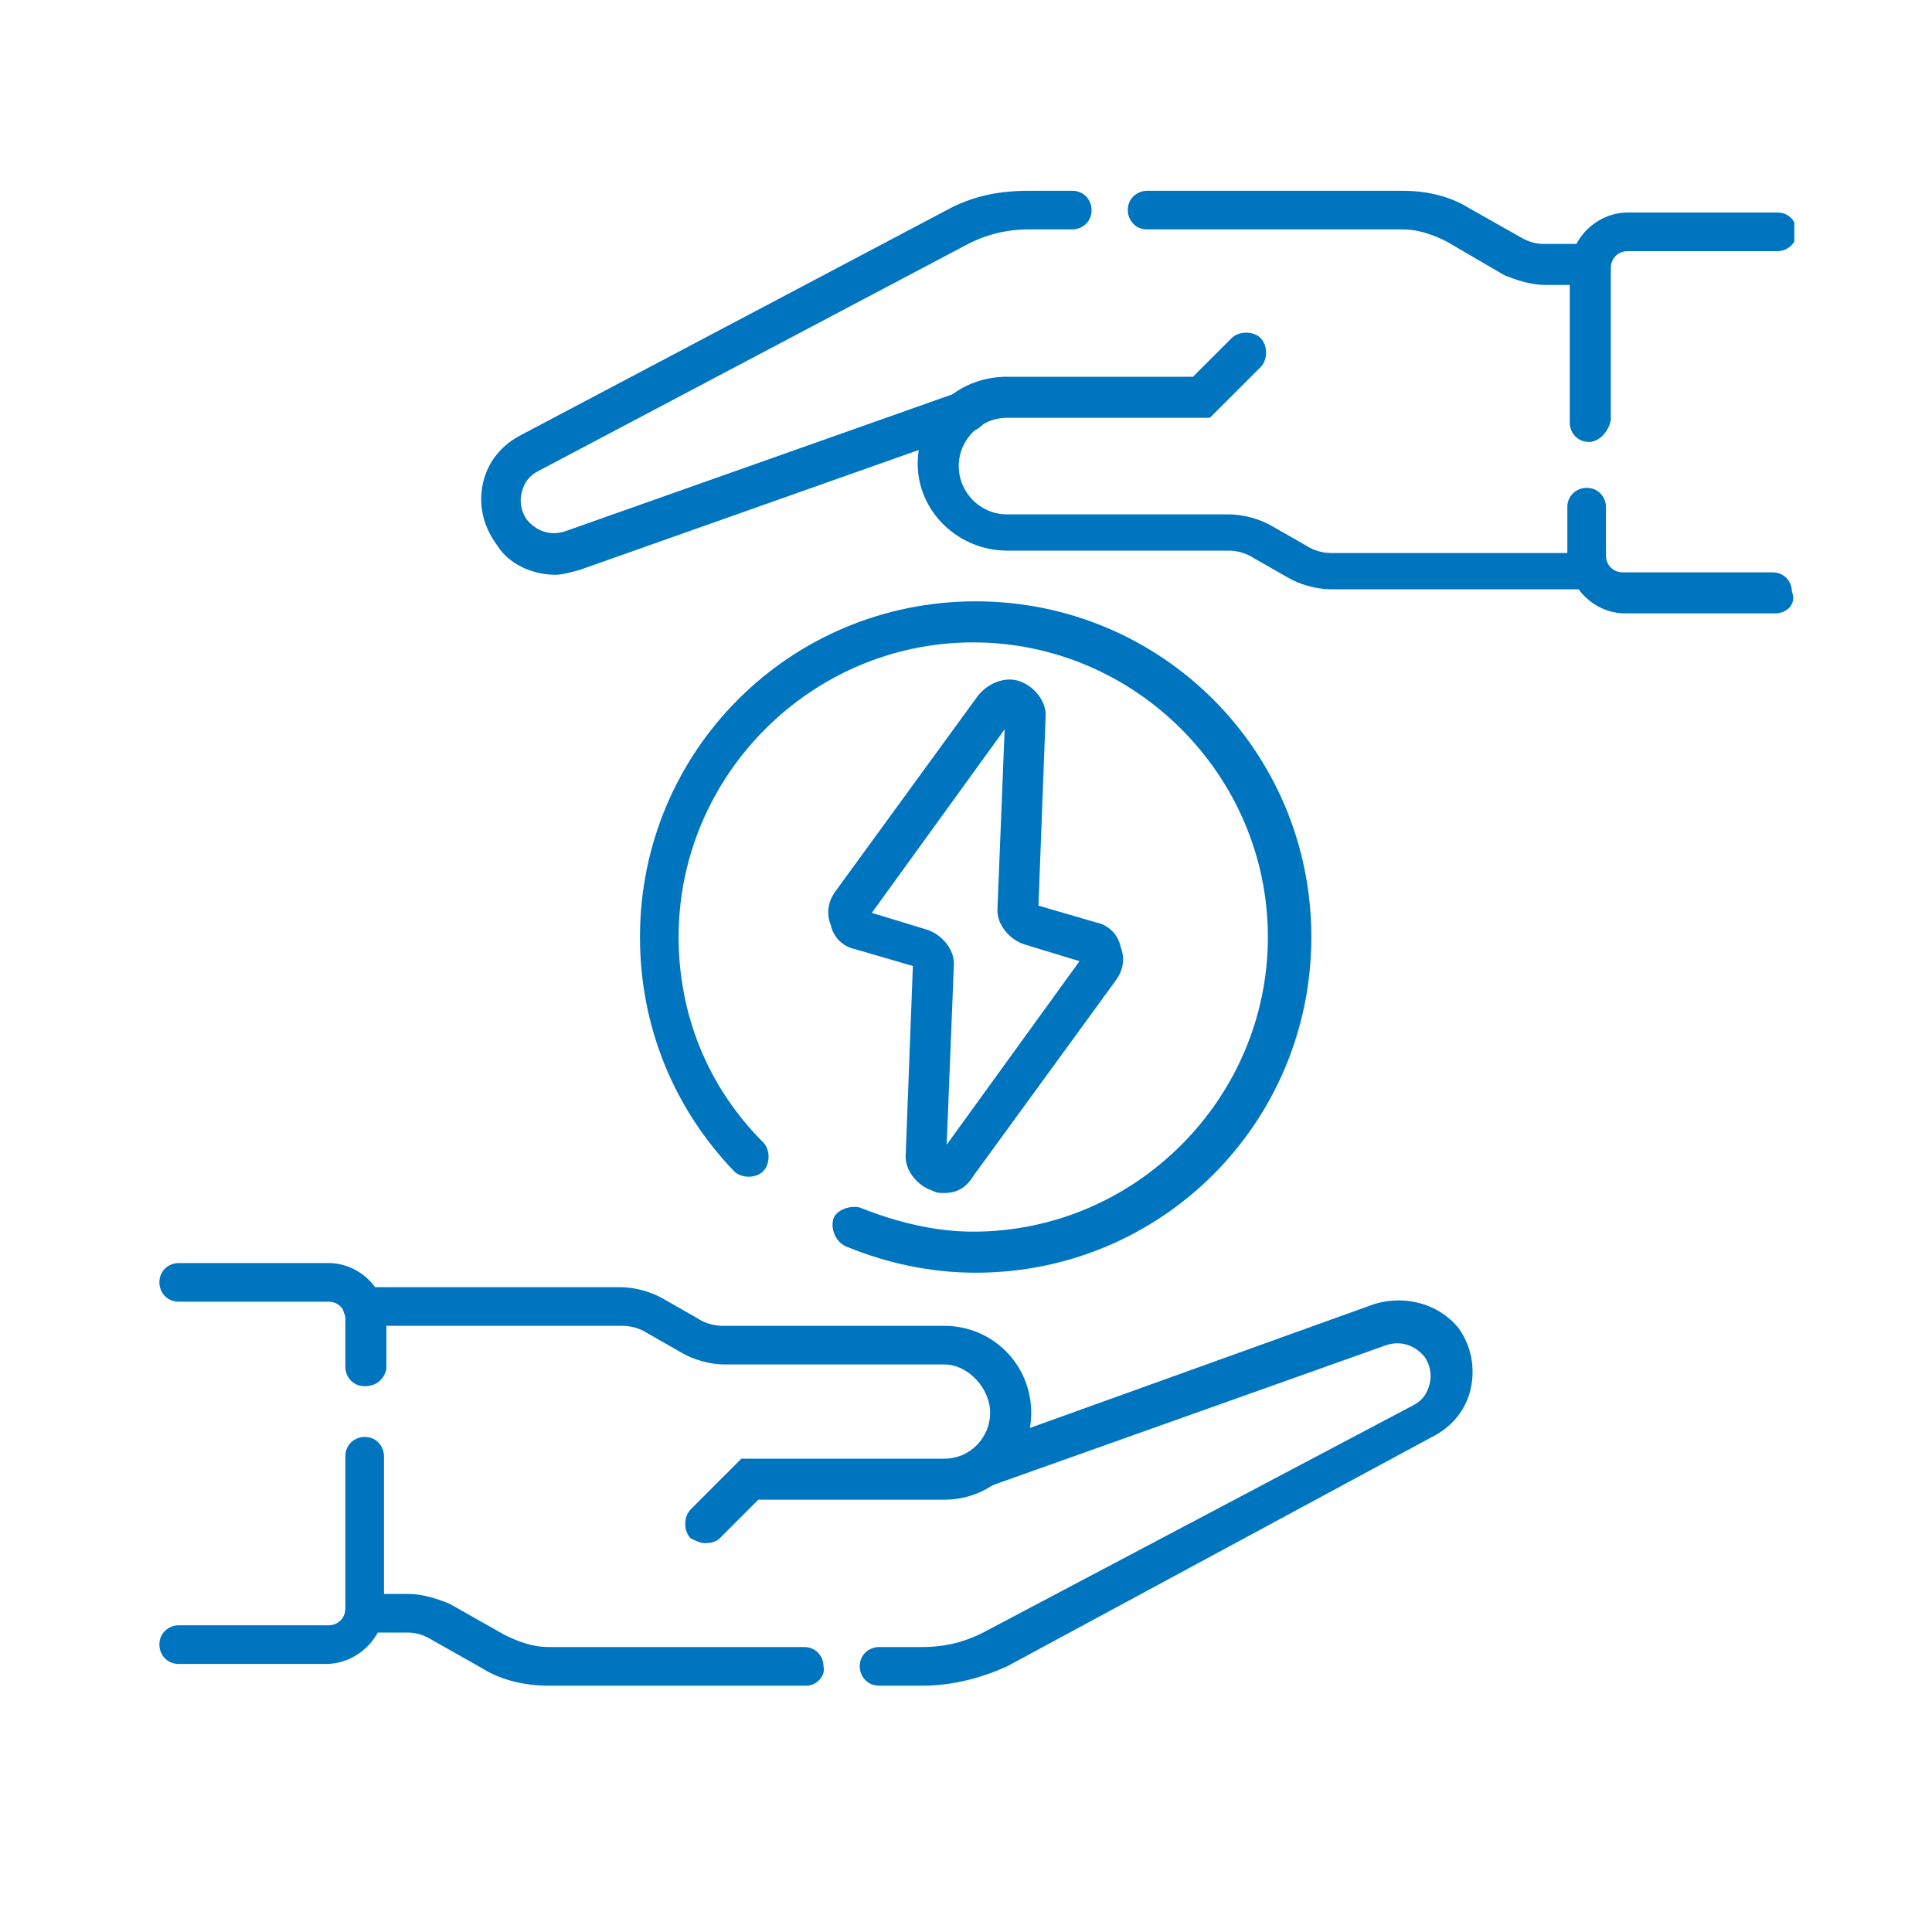
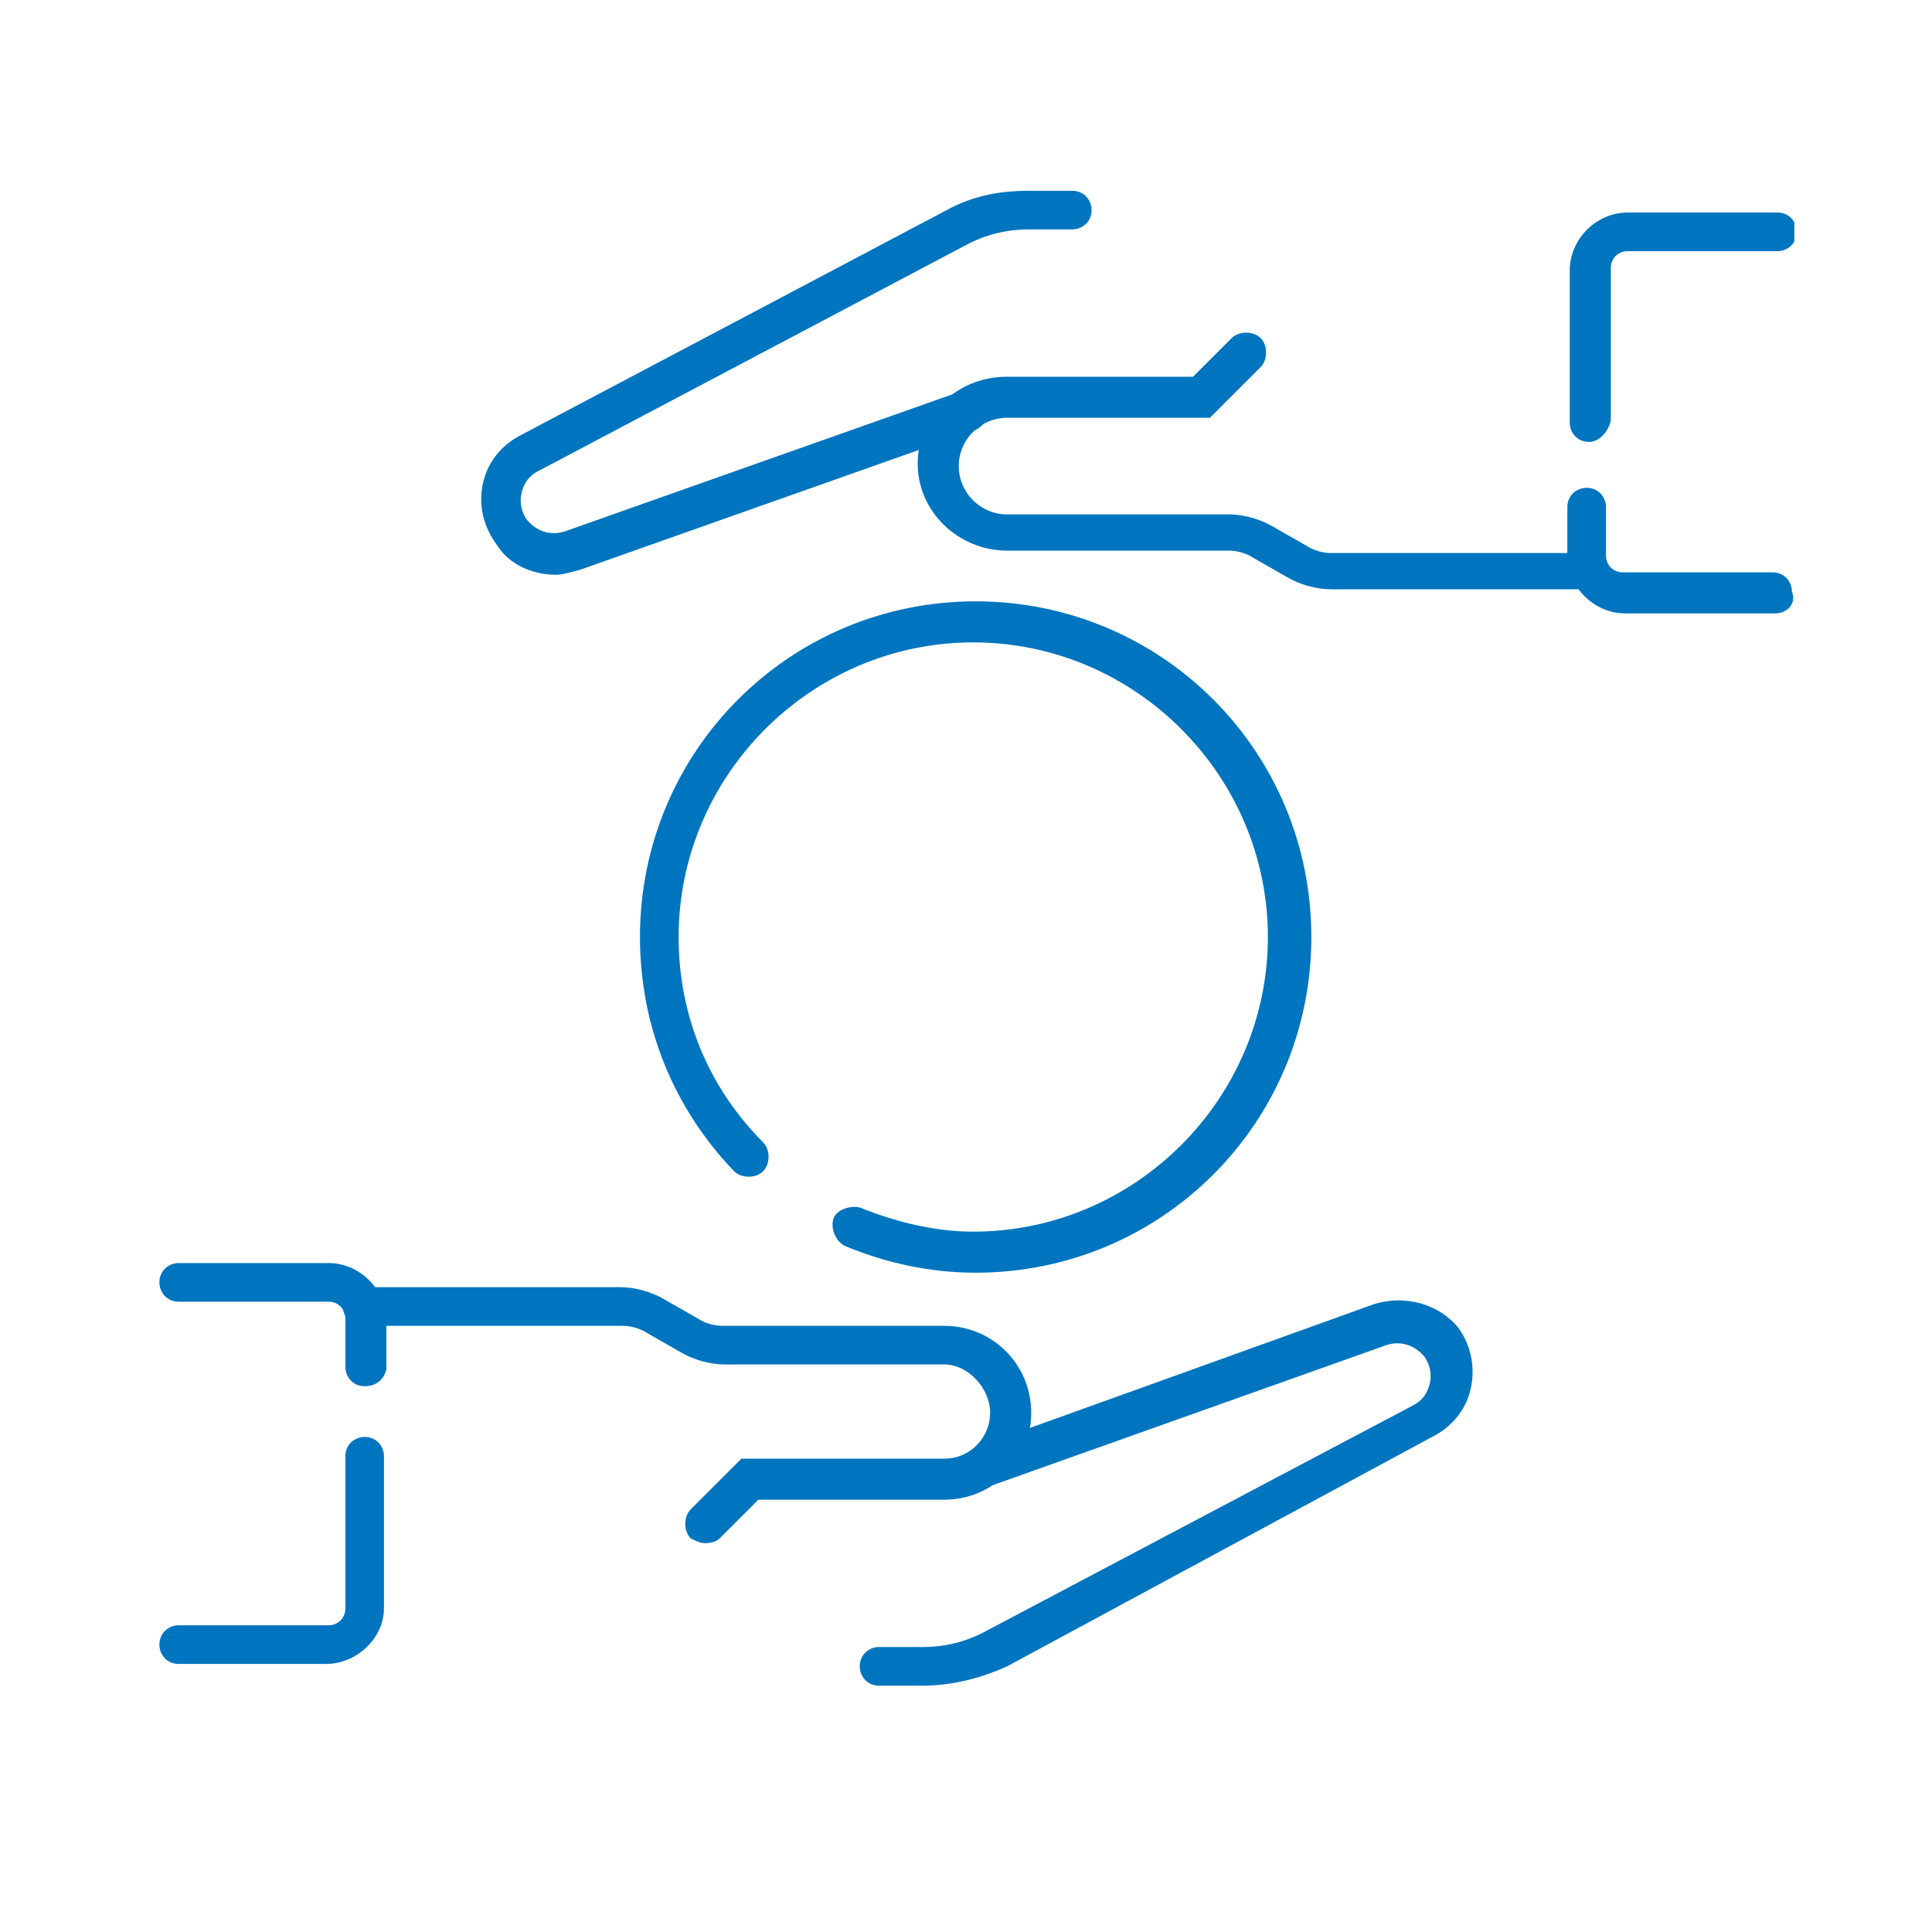
<svg xmlns="http://www.w3.org/2000/svg" xmlns:xlink="http://www.w3.org/1999/xlink" version="1.1" id="Ebene_1" x="0px" y="0px" viewBox="0 0 80 80" style="enable-background:new 0 0 80 80;" xml:space="preserve">
  <style type="text/css"> .st0{fill:#2D2E83;} .st1{fill:none;stroke:#FFFFFF;stroke-width:4;stroke-miterlimit:10;} .st2{fill:none;stroke:#FFFFFF;stroke-width:4;stroke-linecap:round;stroke-miterlimit:10;} .st3{fill:none;stroke:#FFFFFF;stroke-width:4.549;stroke-linecap:round;stroke-miterlimit:10;} .st4{fill:#FFFFFF;} .st5{fill:none;stroke:#FFFFFF;stroke-width:2;stroke-miterlimit:10;} .st6{fill:none;stroke:#FFFFFF;stroke-width:6;stroke-linecap:round;stroke-miterlimit:10;} .st7{fill:none;stroke:#FFFFFF;stroke-width:10;stroke-linecap:round;stroke-miterlimit:10;} .st8{fill:none;stroke:#FFFFFF;stroke-width:4;stroke-linejoin:round;stroke-miterlimit:10;} .st9{clip-path:url(#SVGID_00000021835834684674274260000002134720761501382275_);fill:#0075BF;} .st10{clip-path:url(#SVGID_00000037671665676028882730000007396551708031203757_);fill:#0075BF;} .st11{clip-path:url(#SVGID_00000039824003044027965650000010966372390258020027_);fill:#0075BF;} .st12{clip-path:url(#SVGID_00000069365321738706641400000010547054421468491394_);fill:#0075BF;} .st13{fill:#0075BF;} </style>
  <g>
    <defs>
      <rect id="SVGID_1_" x="6.5" y="7.8" width="67.8" height="62" />
    </defs>
    <clipPath id="SVGID_00000086674964197762757610000005973265481162622136_">
      <use xlink:href="#SVGID_1_" style="overflow:visible;" />
    </clipPath>
    <path style="clip-path:url(#SVGID_00000086674964197762757610000005973265481162622136_);fill:#0075BF;" d="M29.2,63.9 c-0.2,0-0.4-0.1-0.6-0.2c-0.3-0.3-0.3-0.9,0-1.2l2.1-2.1h8.4c1.1,0,1.9-0.9,1.9-1.9s-0.9-2-1.9-2H30c-0.6,0-1.3-0.2-1.8-0.5 l-1.4-0.8c-0.3-0.2-0.7-0.3-1-0.3H15c-0.5,0-0.8-0.4-0.8-0.8c0-0.5,0.4-0.8,0.8-0.8h10.7c0.6,0,1.3,0.2,1.8,0.5l1.4,0.8 c0.3,0.2,0.7,0.3,1,0.3h9.2c2,0,3.6,1.6,3.6,3.6c0,2-1.6,3.6-3.6,3.6h-7.7l-1.6,1.6C29.7,63.8,29.5,63.9,29.2,63.9" />
    <path style="clip-path:url(#SVGID_00000086674964197762757610000005973265481162622136_);fill:#0075BF;" d="M38.2,69.8h-1.8 c-0.5,0-0.8-0.4-0.8-0.8c0-0.5,0.4-0.8,0.8-0.8h1.8c0.9,0,1.8-0.2,2.7-0.7l17.6-9.3c0.4-0.2,0.6-0.5,0.7-0.9c0.1-0.4,0-0.8-0.2-1.1 c-0.4-0.5-1-0.7-1.6-0.5l-16.3,5.8c-0.4,0.2-0.9-0.1-1.1-0.5c-0.2-0.4,0.1-0.9,0.5-1.1L56.9,54c1.3-0.4,2.7,0,3.5,1 c0.5,0.7,0.7,1.6,0.5,2.5c-0.2,0.9-0.8,1.6-1.6,2L41.7,69C40.6,69.5,39.4,69.8,38.2,69.8" />
-     <path style="clip-path:url(#SVGID_00000086674964197762757610000005973265481162622136_);fill:#0075BF;" d="M33.4,69.8H22.7 c-0.9,0-1.9-0.2-2.7-0.7l-2.3-1.3c-0.2-0.1-0.5-0.2-0.8-0.2h-1.8c-0.5,0-0.8-0.4-0.8-0.8c0-0.5,0.4-0.8,0.8-0.8h1.8 c0.6,0,1.2,0.2,1.7,0.4l2.3,1.3c0.6,0.3,1.2,0.5,1.8,0.5h10.6c0.5,0,0.8,0.4,0.8,0.8C34.2,69.4,33.8,69.8,33.4,69.8" />
    <path style="clip-path:url(#SVGID_00000086674964197762757610000005973265481162622136_);fill:#0075BF;" d="M13.5,68.9H7.4 c-0.5,0-0.8-0.4-0.8-0.8c0-0.5,0.4-0.8,0.8-0.8h6.2c0.4,0,0.7-0.3,0.7-0.7v-6.3c0-0.5,0.4-0.8,0.8-0.8c0.5,0,0.8,0.4,0.8,0.8v6.3 C15.9,67.8,14.8,68.9,13.5,68.9" />
    <path style="clip-path:url(#SVGID_00000086674964197762757610000005973265481162622136_);fill:#0075BF;" d="M15.1,57.4 c-0.5,0-0.8-0.4-0.8-0.8v-2c0-0.4-0.3-0.7-0.7-0.7H7.4c-0.5,0-0.8-0.4-0.8-0.8c0-0.5,0.4-0.8,0.8-0.8h6.2c1.3,0,2.4,1.1,2.4,2.4v2 C15.9,57.1,15.6,57.4,15.1,57.4" />
    <path style="clip-path:url(#SVGID_00000086674964197762757610000005973265481162622136_);fill:#0075BF;" d="M65.9,24.4H55.1 c-0.6,0-1.3-0.2-1.8-0.5l-1.4-0.8c-0.3-0.2-0.7-0.3-1-0.3h-9.2c-2,0-3.7-1.6-3.7-3.6s1.6-3.6,3.7-3.6h7.7l1.6-1.6 c0.3-0.3,0.9-0.3,1.2,0c0.3,0.3,0.3,0.9,0,1.2l-2.1,2.1h-8.4c-1.1,0-2,0.9-2,2s0.9,2,2,2h9.2c0.6,0,1.3,0.2,1.8,0.5l1.4,0.8 c0.3,0.2,0.7,0.3,1,0.3h10.7c0.5,0,0.8,0.4,0.8,0.8C66.7,24,66.3,24.4,65.9,24.4" />
    <path style="clip-path:url(#SVGID_00000086674964197762757610000005973265481162622136_);fill:#0075BF;" d="M23,23.8 c-0.9,0-1.9-0.4-2.4-1.2C20,21.8,19.8,20.9,20,20c0.2-0.9,0.8-1.6,1.6-2l17.6-9.3c1.1-0.6,2.2-0.8,3.4-0.8h1.8 c0.5,0,0.8,0.4,0.8,0.8c0,0.5-0.4,0.8-0.8,0.8h-1.8c-0.9,0-1.8,0.2-2.7,0.7l-17.6,9.3c-0.4,0.2-0.6,0.5-0.7,0.9 c-0.1,0.4,0,0.8,0.2,1.1c0.4,0.5,1,0.7,1.6,0.5l16.4-5.8c0.4-0.2,0.9,0.1,1.1,0.5c0.2,0.4-0.1,0.9-0.5,1.1L24,23.6 C23.6,23.7,23.3,23.8,23,23.8" />
-     <path style="clip-path:url(#SVGID_00000086674964197762757610000005973265481162622136_);fill:#0075BF;" d="M65.8,11.8h-1.8 c-0.6,0-1.2-0.2-1.7-0.4L59.9,10c-0.6-0.3-1.2-0.5-1.8-0.5H47.5c-0.5,0-0.8-0.4-0.8-0.8c0-0.5,0.4-0.8,0.8-0.8h10.6 c0.9,0,1.9,0.2,2.7,0.7l2.3,1.3c0.2,0.1,0.5,0.2,0.8,0.2h1.8c0.5,0,0.8,0.4,0.8,0.8C66.6,11.4,66.2,11.8,65.8,11.8" />
    <path style="clip-path:url(#SVGID_00000086674964197762757610000005973265481162622136_);fill:#0075BF;" d="M65.8,18.3 c-0.5,0-0.8-0.4-0.8-0.8v-6.3c0-1.3,1.1-2.4,2.4-2.4h6.2c0.5,0,0.8,0.4,0.8,0.8c0,0.5-0.4,0.8-0.8,0.8h-6.2c-0.4,0-0.7,0.3-0.7,0.7 v6.3C66.6,17.9,66.2,18.3,65.8,18.3" />
    <path style="clip-path:url(#SVGID_00000086674964197762757610000005973265481162622136_);fill:#0075BF;" d="M73.5,25.4h-6.2 c-1.3,0-2.4-1.1-2.4-2.4v-2c0-0.5,0.4-0.8,0.8-0.8c0.5,0,0.8,0.4,0.8,0.8v2c0,0.4,0.3,0.7,0.7,0.7h6.2c0.5,0,0.8,0.4,0.8,0.8 C74.4,25,74,25.4,73.5,25.4" />
    <path style="clip-path:url(#SVGID_00000086674964197762757610000005973265481162622136_);fill:#0075BF;" d="M40.4,52.7 c-1.9,0-3.7-0.4-5.4-1.1c-0.4-0.2-0.6-0.7-0.5-1.1s0.7-0.6,1.1-0.5c1.5,0.6,3.1,1,4.7,1c6.7,0,12.2-5.5,12.2-12.2 c0-6.7-5.5-12.2-12.2-12.2c-6.7,0-12.2,5.5-12.2,12.2c0,3.2,1.2,6.2,3.5,8.5c0.3,0.3,0.3,0.9,0,1.2c-0.3,0.3-0.9,0.3-1.2,0 c-2.5-2.6-3.9-6-3.9-9.7c0-7.7,6.2-13.9,13.9-13.9s13.9,6.2,13.9,13.9S48.1,52.7,40.4,52.7" />
-     <path style="clip-path:url(#SVGID_00000086674964197762757610000005973265481162622136_);fill:#0075BF;" d="M44.9,39.9L44.9,39.9 L44.9,39.9z M36.1,37.8l2.3,0.7c0.6,0.2,1.1,0.8,1.1,1.4l-0.3,7.5l5.5-7.6l-2.3-0.7c-0.6-0.2-1.1-0.8-1.1-1.4v0v0l0.3-7.5 L36.1,37.8z M39.1,49.4c-0.2,0-0.3,0-0.5-0.1c-0.6-0.2-1.1-0.8-1.1-1.4l0.3-7.9l-2.4-0.7c-0.5-0.1-0.9-0.5-1-1 c-0.2-0.5-0.1-1,0.2-1.4l5.9-8.1c0.4-0.5,1.1-0.8,1.7-0.6c0.6,0.2,1.1,0.8,1.1,1.4L43,37.5l2.4,0.7c0.5,0.1,0.9,0.5,1,1 c0.2,0.5,0.1,1-0.2,1.4l-5.9,8.1C40,49.2,39.6,49.4,39.1,49.4" />
  </g>
</svg>